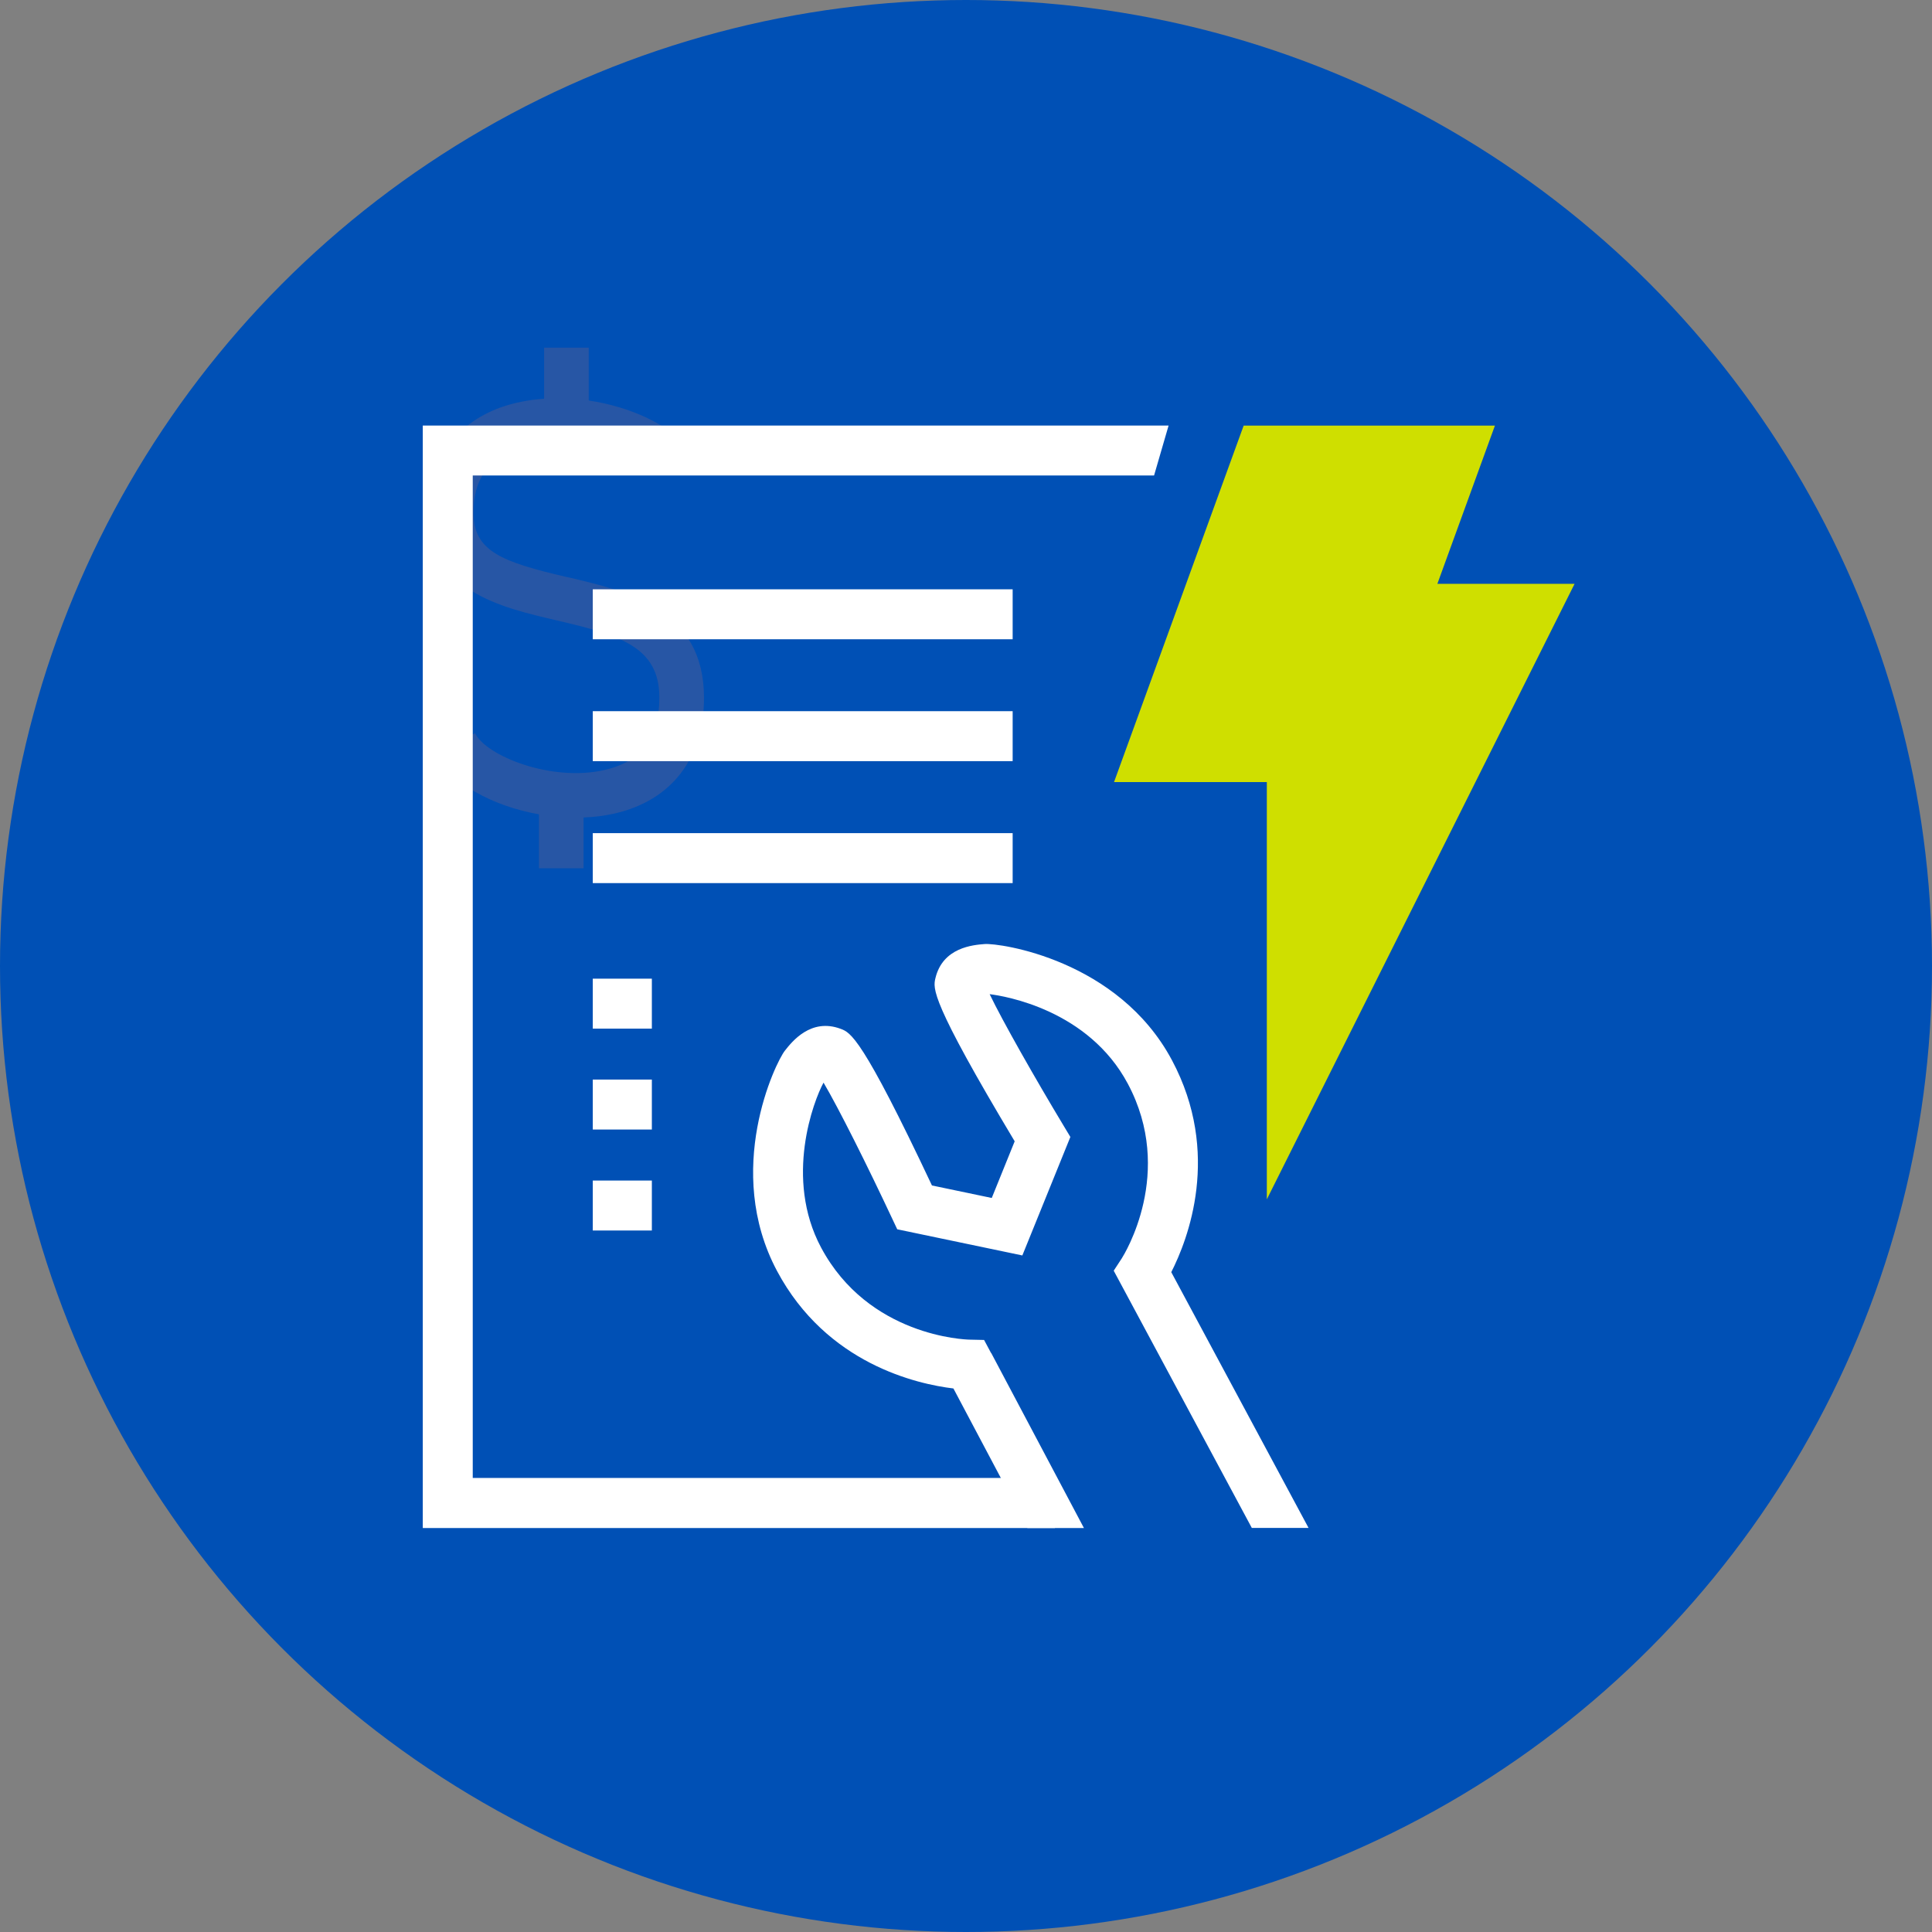
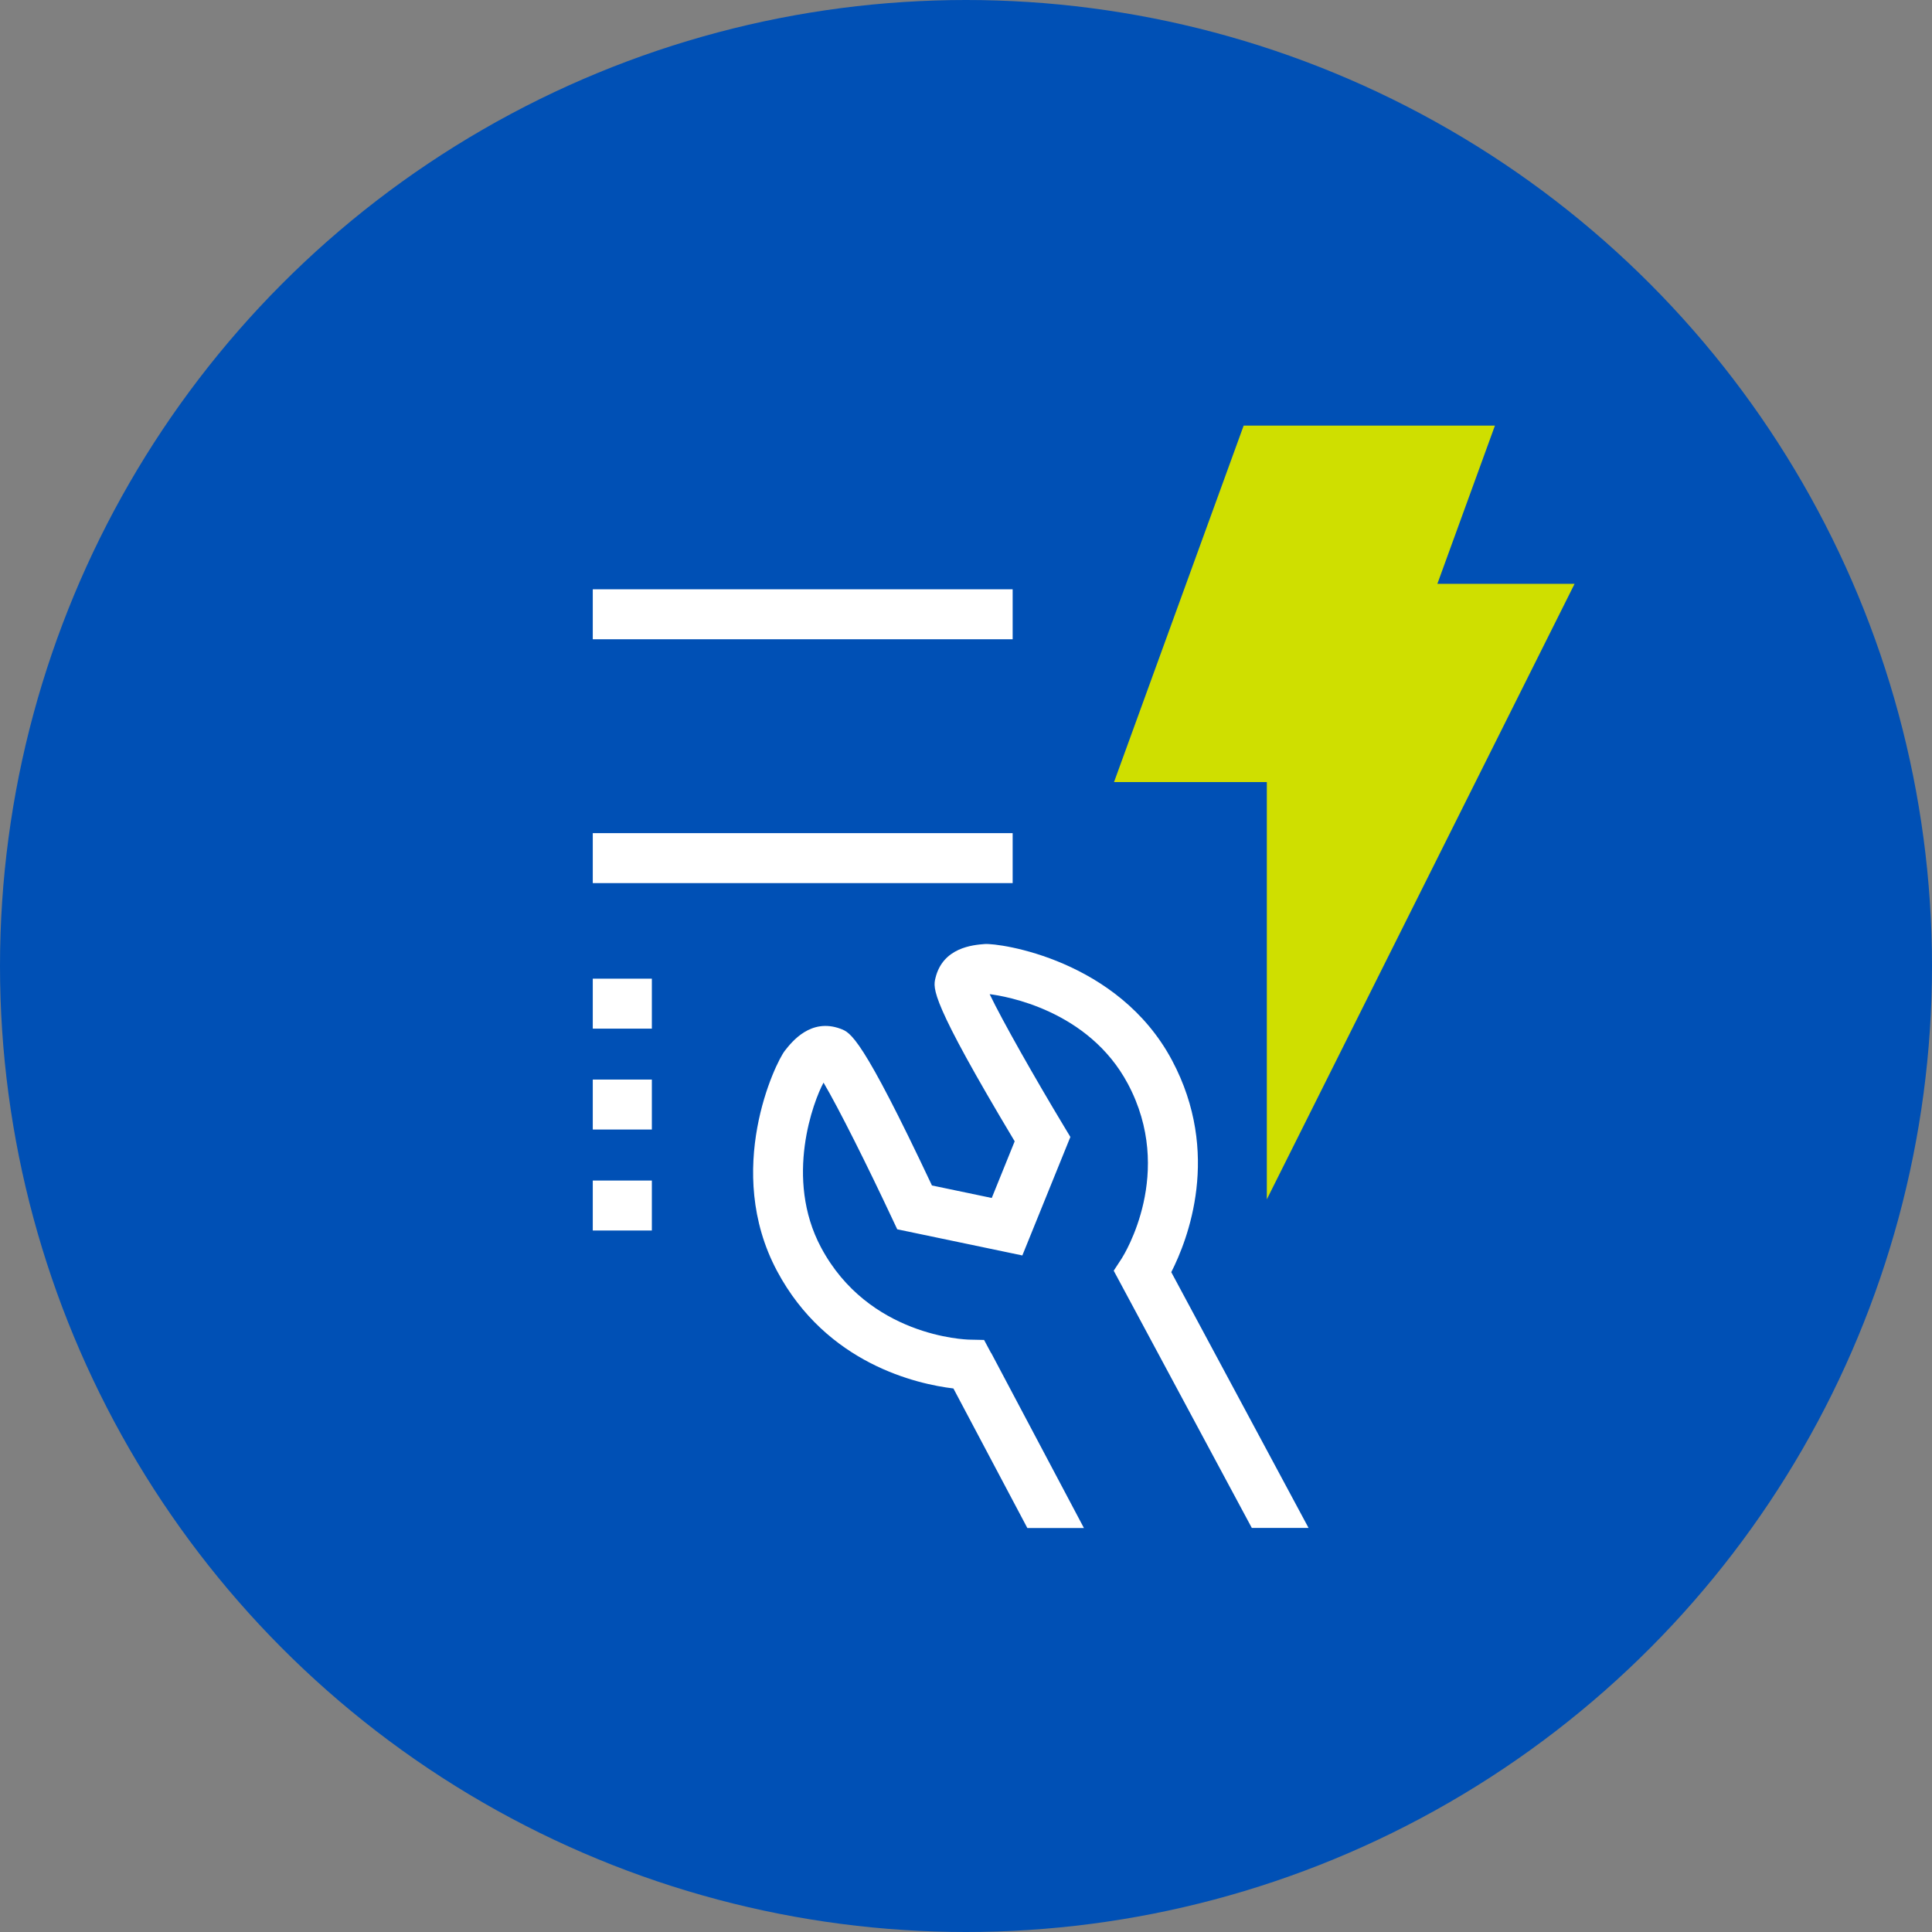
<svg xmlns="http://www.w3.org/2000/svg" viewBox="0 0 239.36 239.36">
  <rect x="0" y="0" width="239.36" height="239.36" fill="#808080" stroke="none" />
  <defs>
    <style>
      .cls-1 {
        fill: #fff;
      }

      .cls-2 {
        fill: #2756a5;
      }

      .cls-3 {
        fill: #0050b5;
      }

      .cls-4 {
        fill: #cfdf00;
      }
    </style>
  </defs>
  <g id="Blue_BG" data-name="Blue BG">
    <circle class="cls-3" cx="119.68" cy="119.68" r="119.68" />
  </g>
  <g id="Icons">
-     <path class="cls-2" d="M70.22,71.49c-8.04-1.87-11.56-3.19-11.56-7.98,0-3.97,1.7-6.52,5.19-7.81,6-2.2,14.53.32,16.91,3.12l4.21-3.58c-2.29-2.7-6.94-4.86-12.03-5.62v-6.55h-5.53v6.33c-1.88.13-3.74.48-5.47,1.11-5.68,2.09-8.81,6.7-8.81,12.99,0,9.67,8.78,11.72,15.83,13.36,7.89,1.84,12.73,3.29,12.73,9.58,0,4.97-2.21,7.89-6.76,8.95-6.63,1.53-14.7-1.75-16.07-4.54l-4.96,2.43c1.82,3.72,7.09,6.58,12.87,7.61v6.68h5.53v-6.29c1.33-.05,2.63-.21,3.88-.5,7.02-1.62,11.04-6.84,11.04-14.33,0-11-9.43-13.2-17-14.97Z" />
    <g>
-       <path class="cls-4" d="M156.95,148.59v-51.7h-18.93l16.06-44.16h31.13l-7.13,19.6h17l-38.13,76.26Z" />
-       <polygon class="cls-1" points="130.7 189.31 52.38 189.31 52.38 52.72 144.78 52.72 142.98 58.91 58.57 58.91 58.57 183.11 130.7 183.11 130.7 189.31" />
+       <path class="cls-4" d="M156.95,148.59v-51.7h-18.93l16.06-44.16h31.13l-7.13,19.6h17Z" />
      <rect class="cls-1" x="73.44" y="73.01" width="52.02" height="6.19" />
-       <rect class="cls-1" x="73.44" y="88.11" width="52.02" height="6.19" />
      <rect class="cls-1" x="73.44" y="103.22" width="52.02" height="6.19" />
      <rect class="cls-1" x="73.44" y="121.25" width="7.32" height="6.19" />
      <rect class="cls-1" x="73.44" y="133.75" width="7.32" height="6.19" />
      <rect class="cls-1" x="73.44" y="146.26" width="7.32" height="6.19" />
      <path class="cls-1" d="M122.78,167.62l-.86-1.61-1.82-.04c-.51-.01-12.5-.4-18.38-11.42-4.58-8.59-.91-18.2.31-20.42,1.86,3.14,5.5,10.43,8.47,16.77l.66,1.4,15.5,3.24,5.95-14.68-.8-1.33c-3.6-5.98-7.62-13.06-9.2-16.36,1.89.23,12.24,1.94,17.12,11.1,5.87,11-.45,21.15-.75,21.63l-1,1.53,17.11,31.87h7.03l-17.01-31.69c2.05-4.02,6.23-14.73.09-26.25-6.66-12.49-21.38-14.54-23.21-14.4-1.42.11-5.19.41-6.1,4.23-.3,1.28-.65,2.73,9.82,20.21l-2.84,7.02-7.41-1.55c-8.69-18.43-10.08-18.95-11.32-19.41-3.68-1.37-6.02,1.59-6.9,2.71-1.16,1.46-7.63,14.81-.97,27.3,6.15,11.52,17.37,14.01,21.85,14.55l9.16,17.29h7.01l-11.49-21.69Z" />
    </g>
  </g>
</svg>